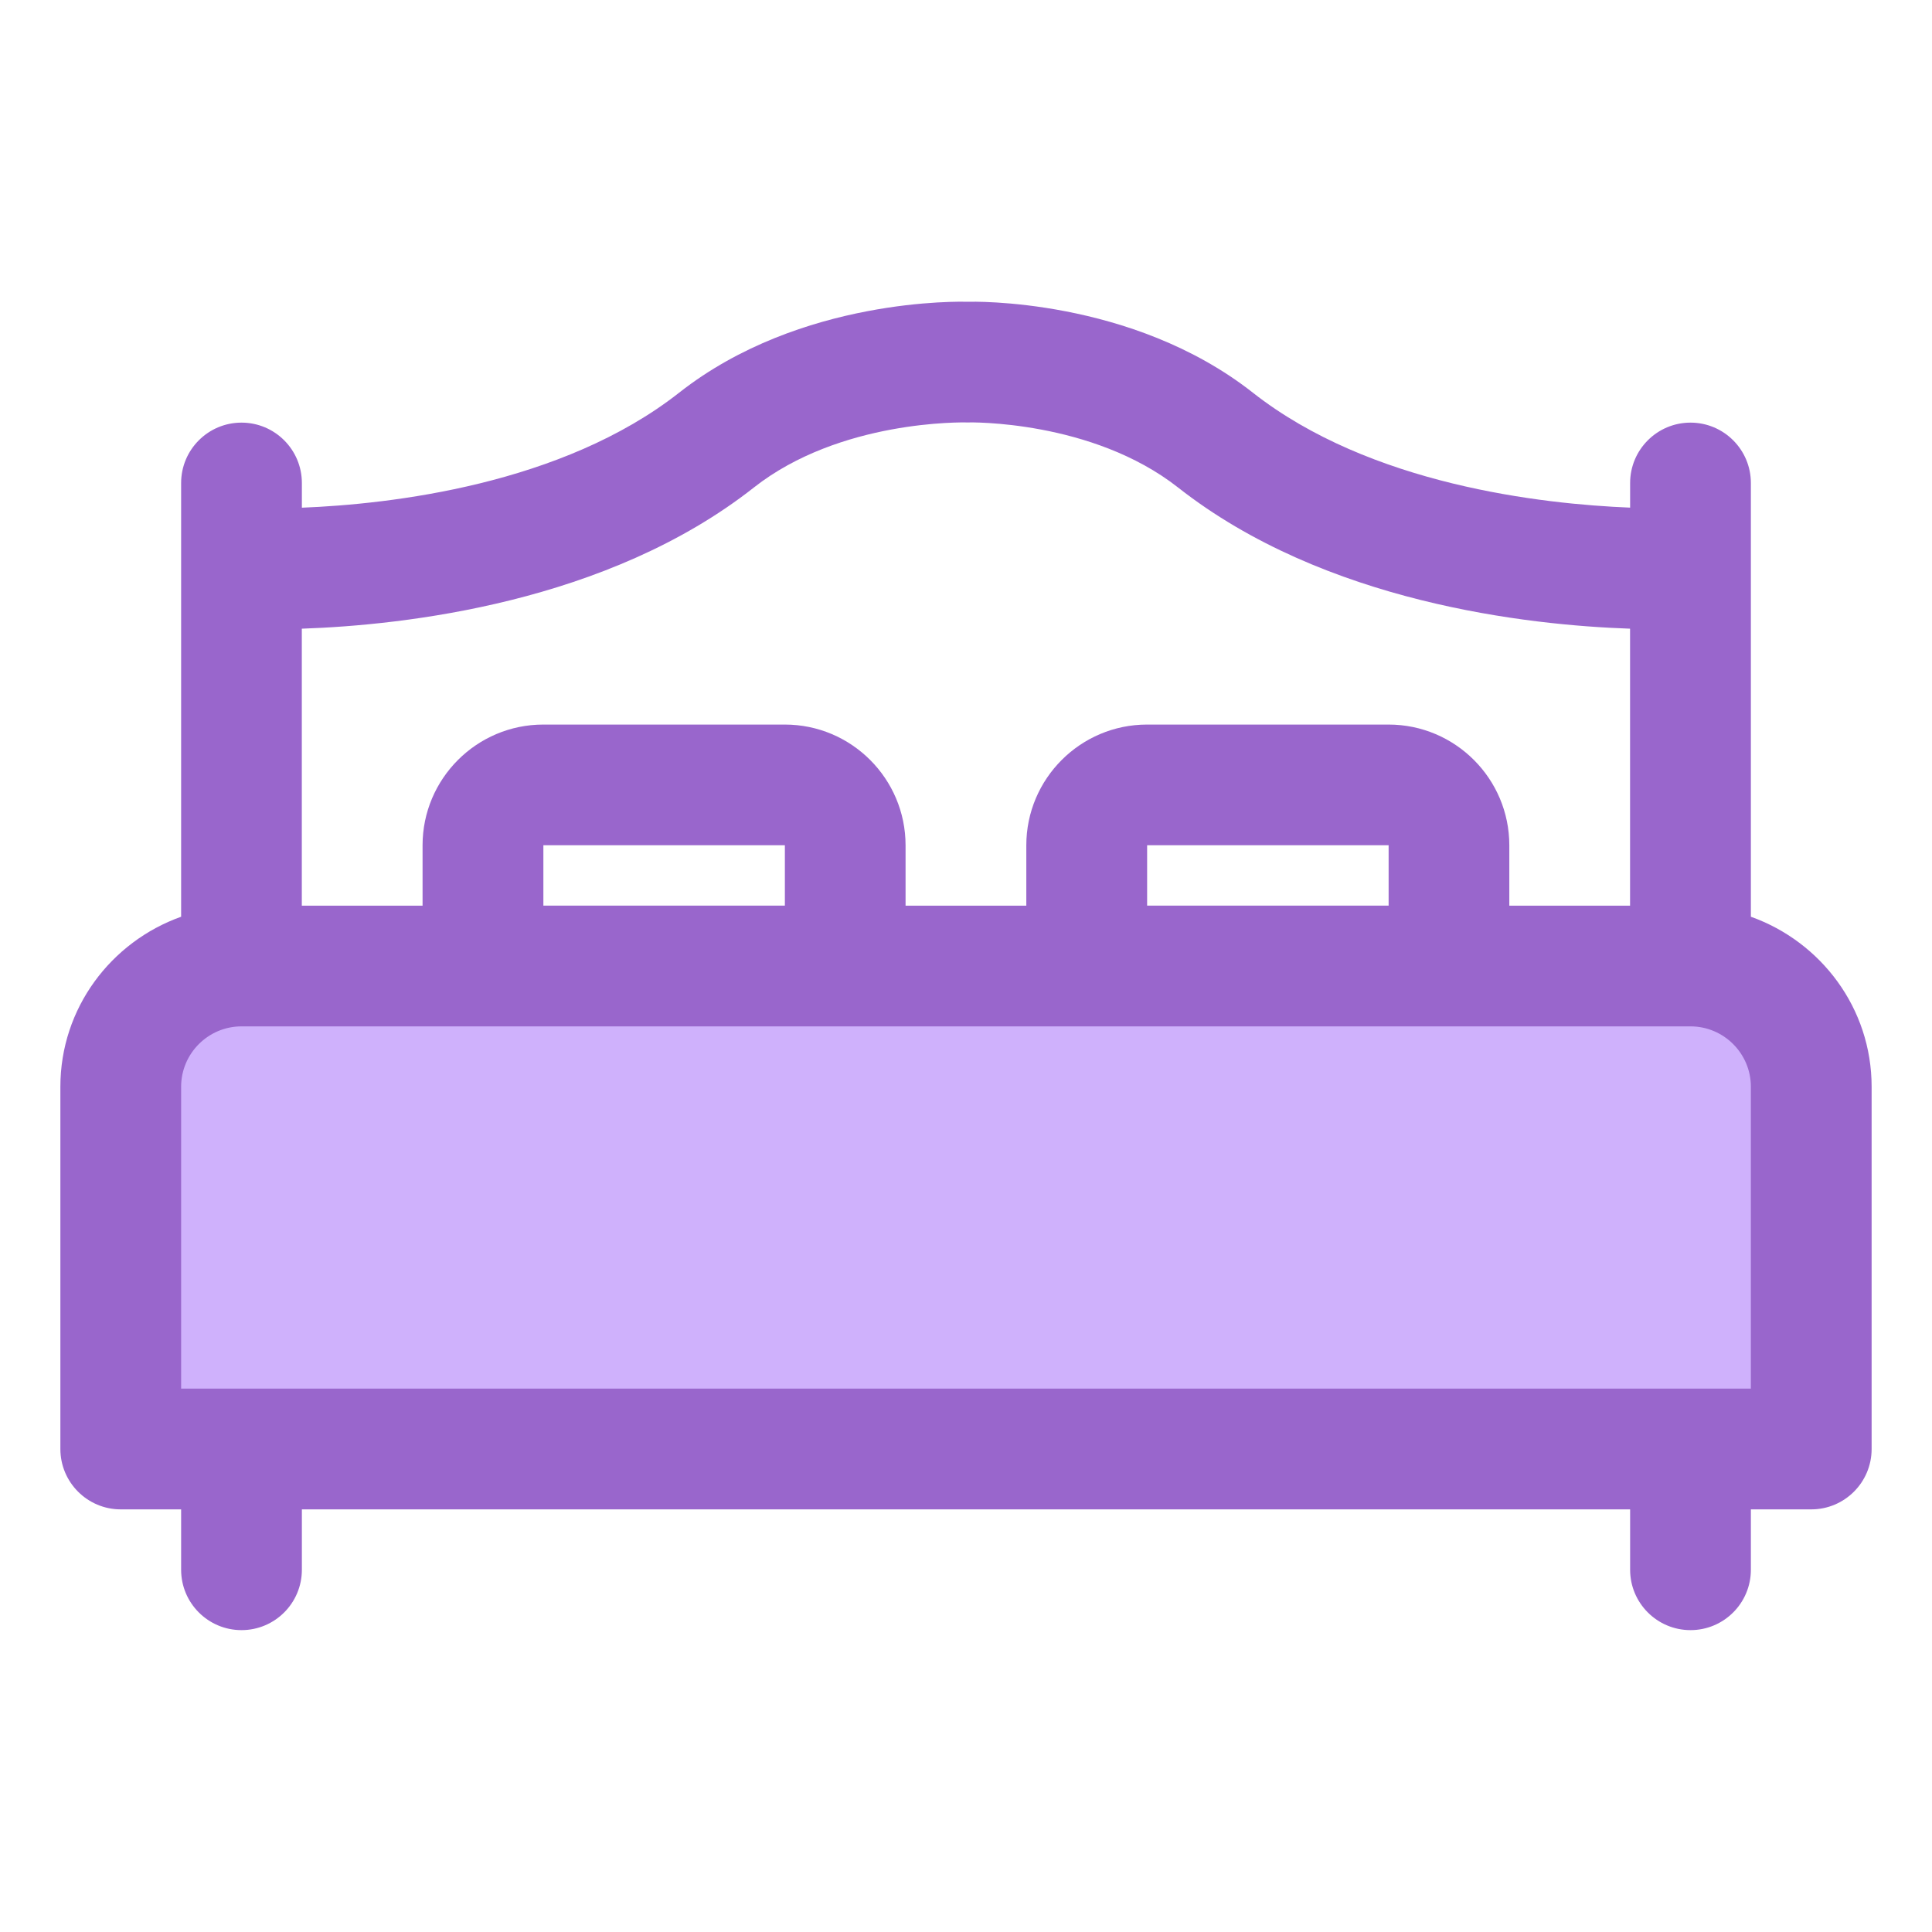
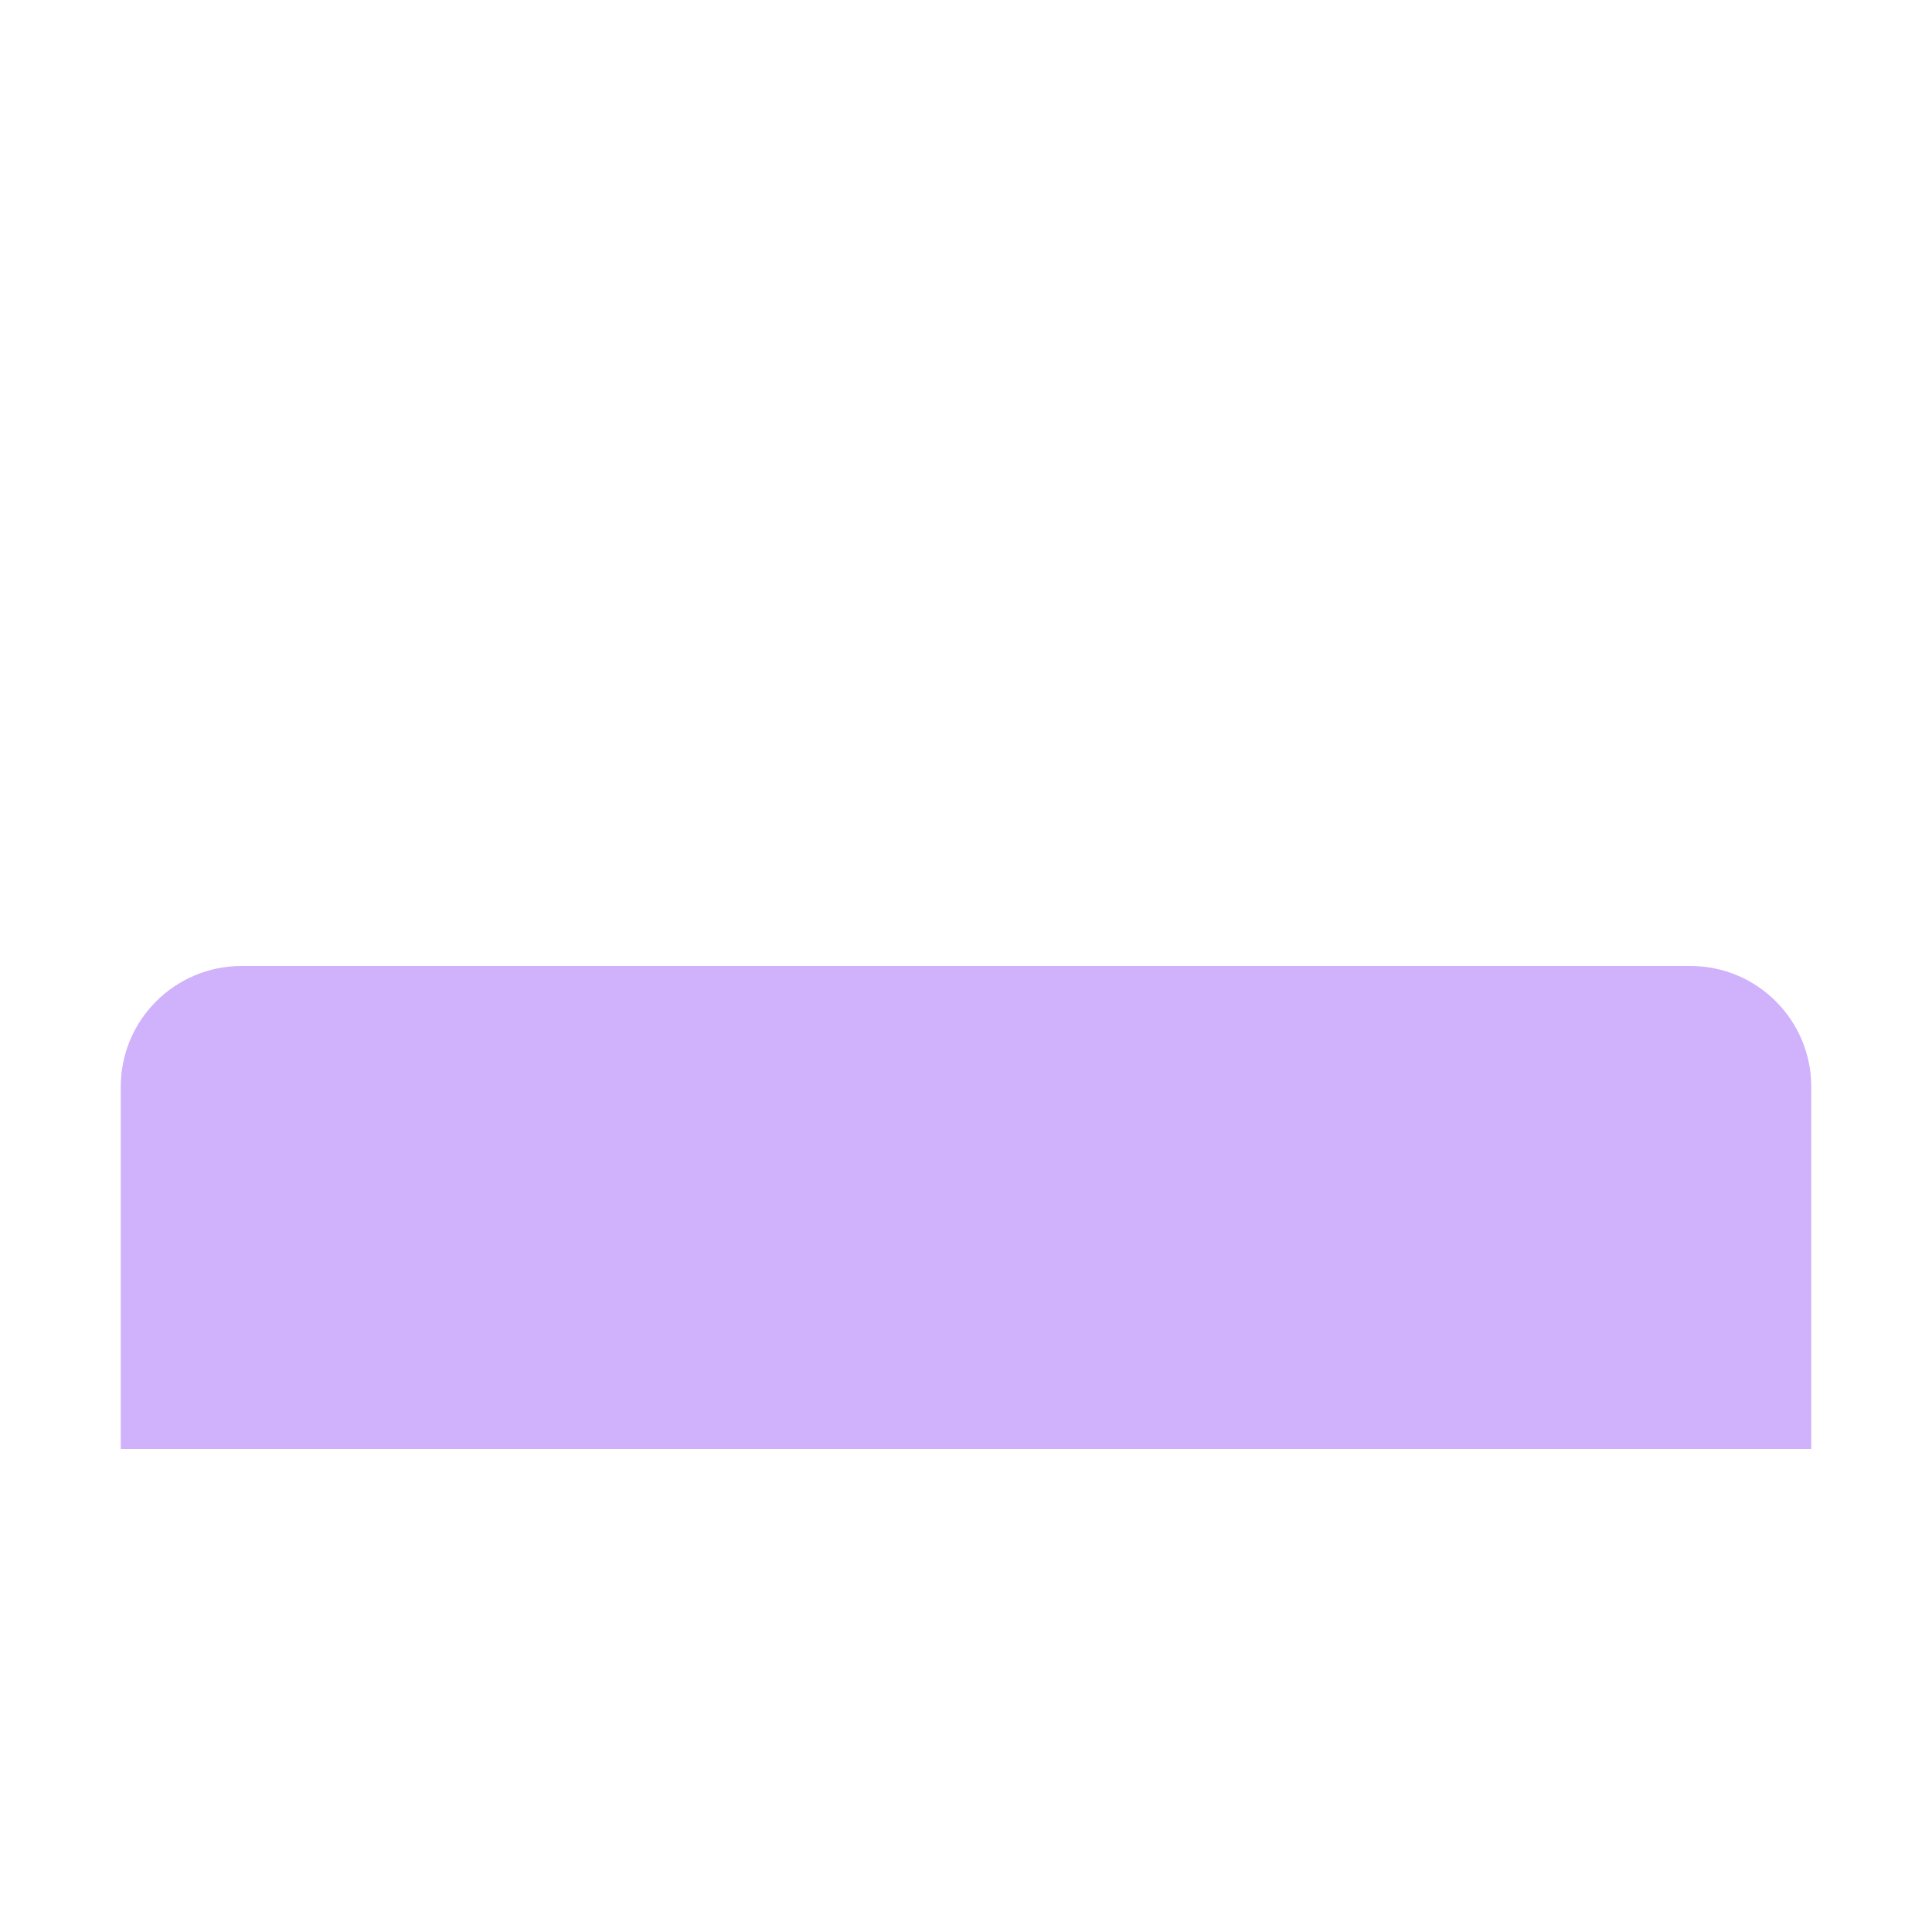
<svg xmlns="http://www.w3.org/2000/svg" width="800px" height="800px" viewBox="0 0 32 32">
  <g id="a" />
  <g id="b">
    <path d="M4,16H28c1.104,0,2,.896,2,2v6H2v-6c0-1.104,.896-2,2-2Z" style="fill:#cfb1fc;" />
-     <path d="M29,15.184v-7.184c0-.552-.448-1-1-1s-1,.448-1,1v.408c-1.461-.059-4.306-.377-6.25-1.905-2.012-1.582-4.673-1.506-4.715-1.505-.115-.002-2.772-.077-4.785,1.505-1.944,1.528-4.789,1.848-6.25,1.906v-.409c0-.552-.448-1-1-1s-1,.448-1,1v7.184c-1.161,.414-2,1.514-2,2.816v6c0,.552,.448,1,1,1h1v1c0,.552,.448,1,1,1s1-.448,1-1v-1H27v1c0,.552,.448,1,1,1s1-.448,1-1v-1h1c.552,0,1-.448,1-1v-6c0-1.302-.839-2.402-2-2.816ZM12.486,8.075c1.427-1.122,3.459-1.08,3.545-1.078,.016-.002,2.054-.044,3.482,1.078,2.431,1.91,5.796,2.28,7.486,2.338v4.588h-2v-1c0-1.103-.897-2-2-2h-4c-1.103,0-2,.897-2,2v1h-2v-1c0-1.103-.897-2-2-2h-4c-1.103,0-2,.897-2,2v1h-2v-4.588c1.69-.058,5.056-.426,7.486-2.337Zm10.514,6.925h-4v-1h4v1Zm-10,0h-4v-1h4v1Zm16,8H3v-5c0-.551,.449-1,1-1H28c.551,0,1,.449,1,1v5Z" style="fill:#96c;" />
  </g>
</svg>